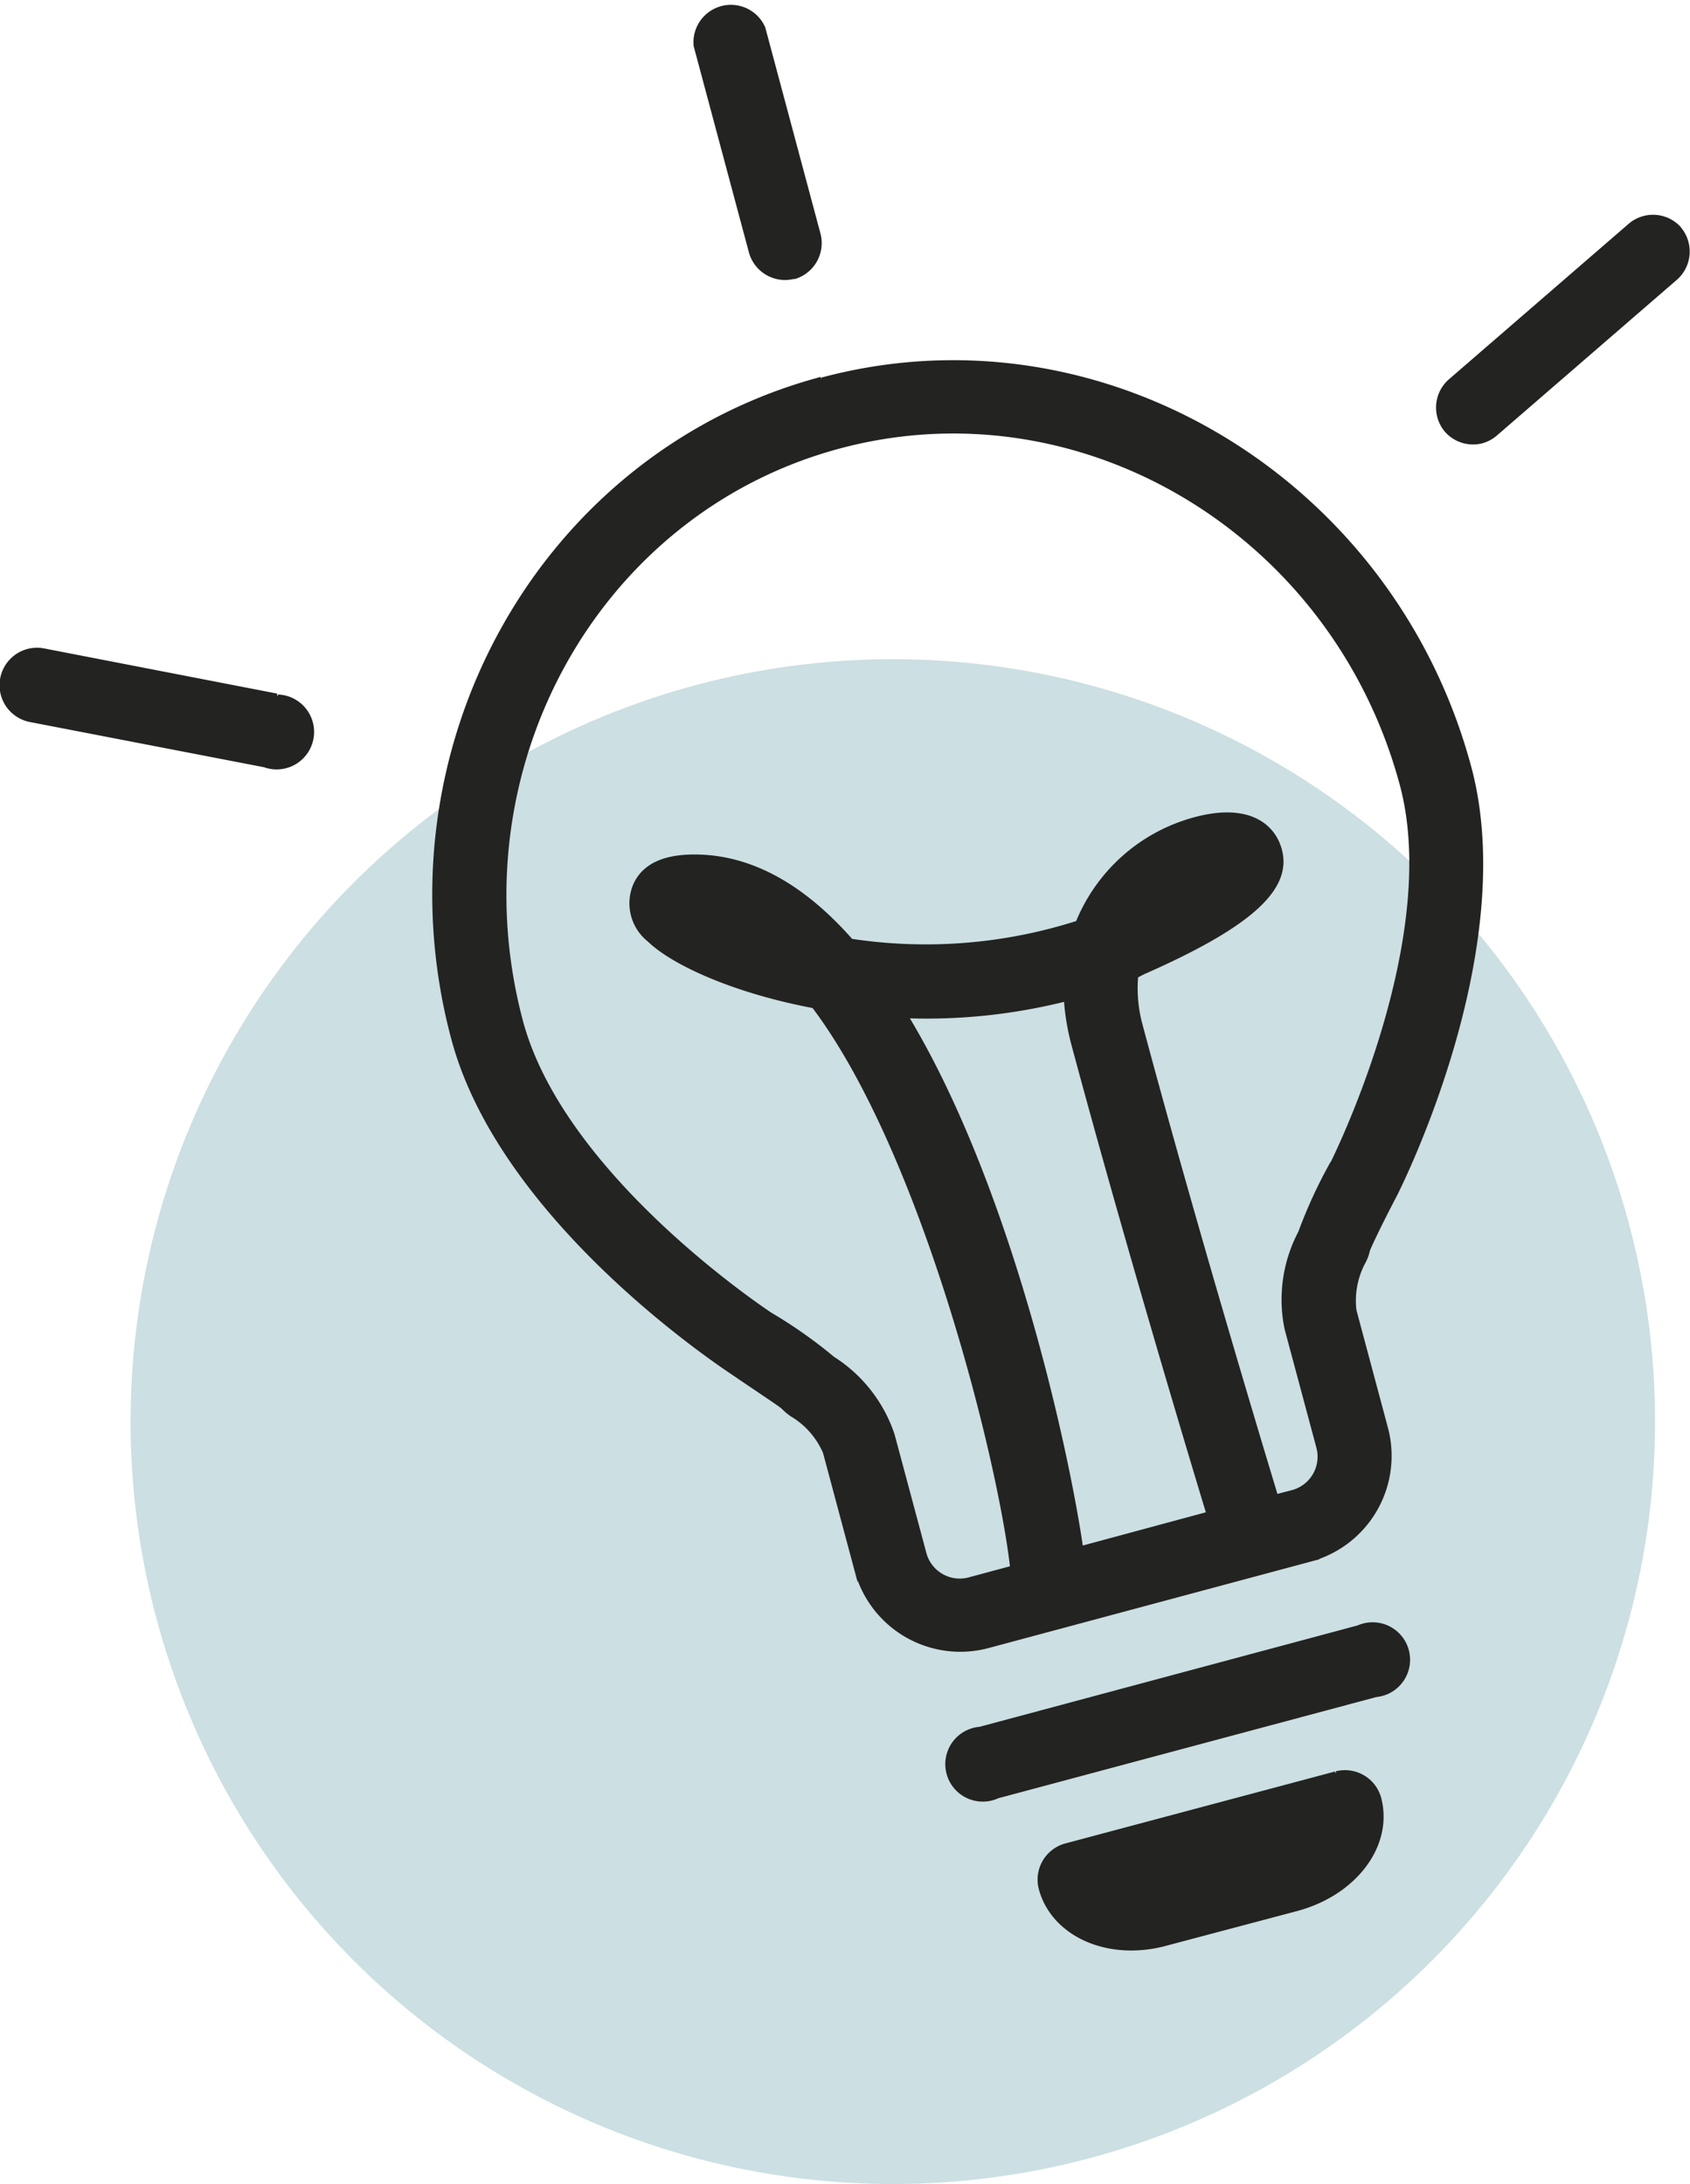
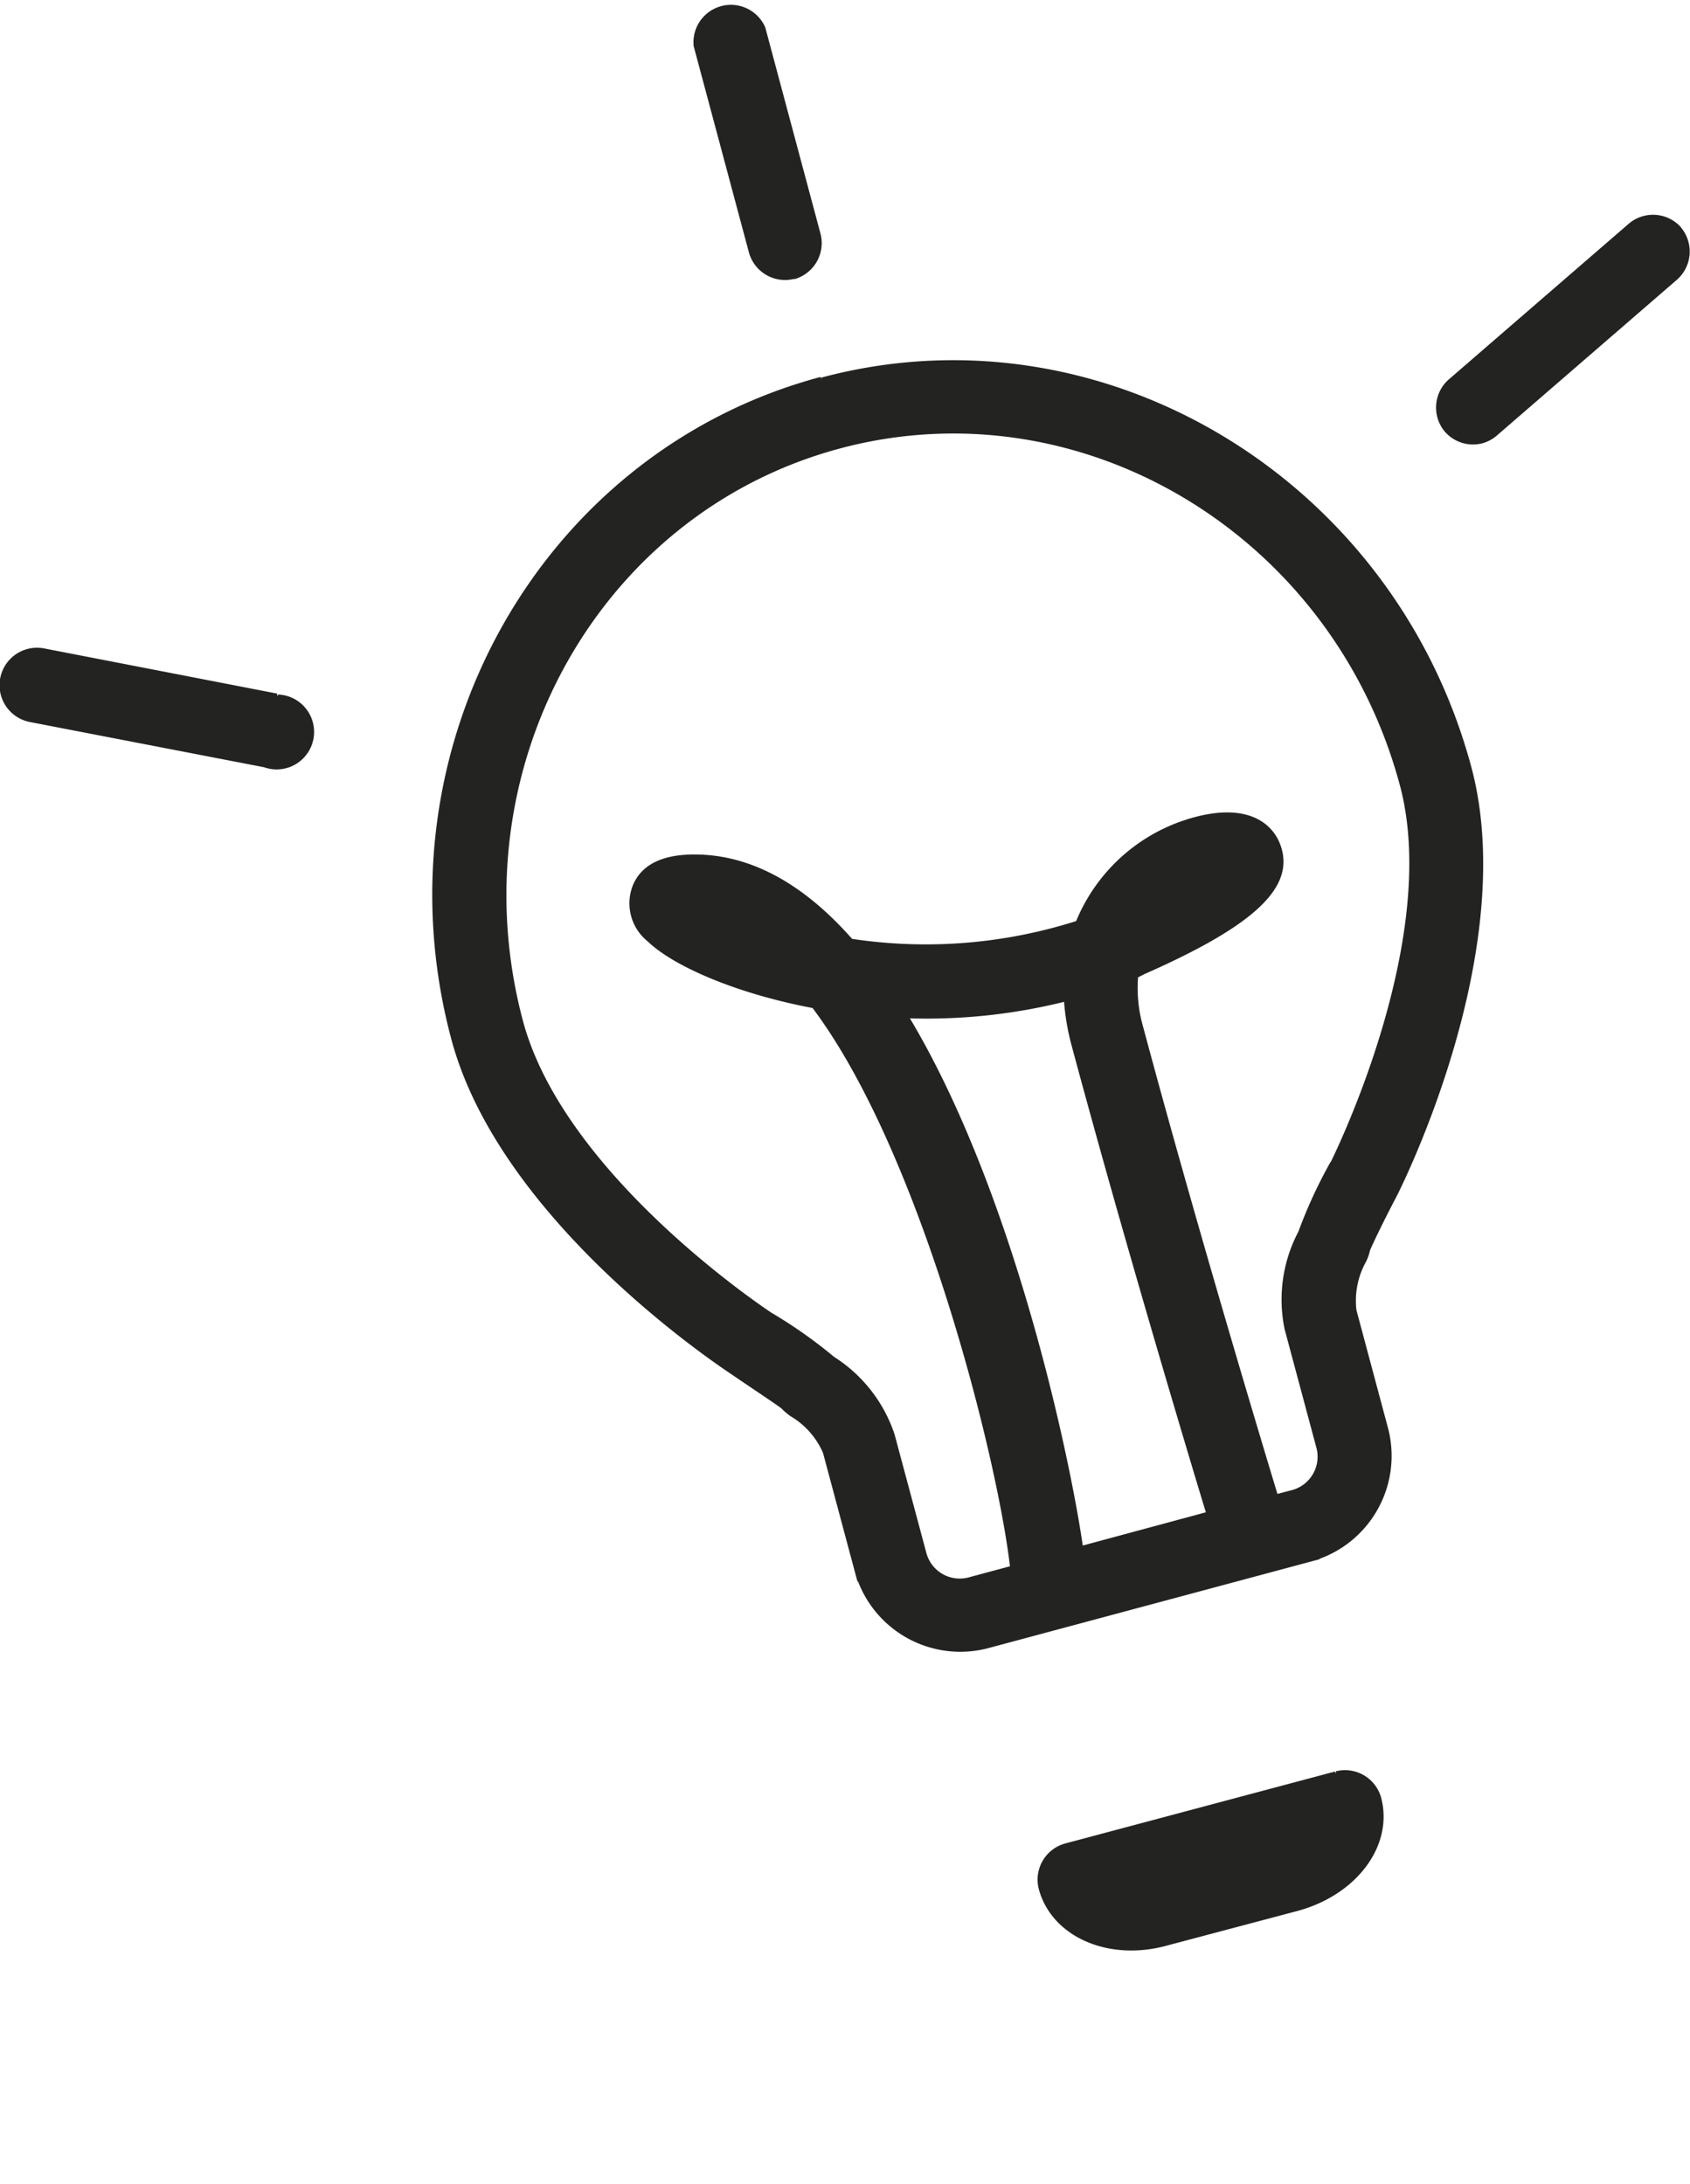
<svg xmlns="http://www.w3.org/2000/svg" viewBox="0 0 93.83 121.23">
  <defs>
    <style>.cls-1{fill:#036271;opacity:0.2;}.cls-2{fill:#232321;stroke:#232321;stroke-miterlimit:10;stroke-width:0.16px;}</style>
  </defs>
  <g id="Layer_2" data-name="Layer 2">
    <g id="DESKTOP_MEDICALS_HGV_MEDICALS" data-name="DESKTOP MEDICALS/HGV MEDICALS">
-       <circle class="cls-1" cx="49.57" cy="78.91" r="42.32" />
-       <path class="cls-2" d="M75.4,90.3l-21,5.63a2,2,0,1,0,1,3.81l21-5.62a2,2,0,1,0-1-3.82" />
      <path class="cls-2" d="M73.94,64.54a26.74,26.74,0,0,0-1.78,3.86,8,8,0,0,0-.76,5.36l1.77,6.6a2,2,0,0,1-1.5,2.45l-.8.21c-1.06-3.49-4.62-15.33-7.48-26a7.86,7.86,0,0,1-.28-2.82L63.5,54c6.13-2.7,8.37-4.82,7.5-7.11-.49-1.28-2-2.3-5.08-1.33a9.78,9.78,0,0,0-6.11,5.63,27.64,27.64,0,0,1-12.54,1c-2.52-2.86-5.42-4.68-8.72-4.68-1.78,0-2.9.57-3.35,1.69a2.63,2.63,0,0,0,.82,3c1.34,1.3,4.74,2.85,9.14,3.68C51.28,64,55.5,81.14,56.16,87l-2.27.61a2,2,0,0,1-2.53-1.37l-1.77-6.6a8.06,8.06,0,0,0-3.33-4.26,26.24,26.24,0,0,0-3.48-2.45c-.11-.08-11.49-7.55-13.82-16.23C25.23,42.71,33.14,28.43,46.6,24.82s27.46,4.8,31.2,18.75c2.32,8.66-3.79,20.85-3.86,21M50.3,56.44a31.77,31.77,0,0,0,8.85-.93A13.12,13.12,0,0,0,59.57,58c2.85,10.61,6.37,22.35,7.48,26l-7,1.89c-.71-4.94-3.83-19.77-9.7-29.49M45.58,21C30,25.17,20.84,41.63,25.14,57.68c2.72,10.14,15,18.18,15.49,18.52,1.47,1,2.47,1.66,2.8,1.91a3.61,3.61,0,0,0,.5.43,4.47,4.47,0,0,1,1.84,2.08l1.77,6.61a6,6,0,0,0,7.37,4.16l17.78-4.77A6,6,0,0,0,77,79.34l-1.77-6.61A4.53,4.53,0,0,1,75.77,70a2.63,2.63,0,0,0,.22-.63c.16-.37.68-1.48,1.48-3,.28-.55,6.86-13.65,4.14-23.78-4.3-16-20.46-25.72-36-21.55" />
      <path class="cls-2" d="M44.08,15.42A2,2,0,0,0,45.48,13L42.41,1.54a2,2,0,0,0-3.82,1L41.66,14a2,2,0,0,0,2.42,1.4" />
      <path class="cls-2" d="M15.38,38.58,2.43,36.07A2,2,0,0,0,1.68,40l13,2.51a2,2,0,1,0,.75-3.88" />
      <path class="cls-2" d="M93.27,12.67a2,2,0,0,0-2.79-.19l-10,8.65a2,2,0,0,0-.2,2.78,2,2,0,0,0,2,.62,2,2,0,0,0,.78-.42l10-8.65a2,2,0,0,0,.2-2.79" />
      <path class="cls-2" d="M74.14,98.41l-15,4a2,2,0,0,0-1.39,2.42c.69,2.6,3.81,4,7.08,3.07L72,106c3.28-.88,5.3-3.6,4.6-6.21a2,2,0,0,0-2.42-1.39" />
    </g>
  </g>
</svg>